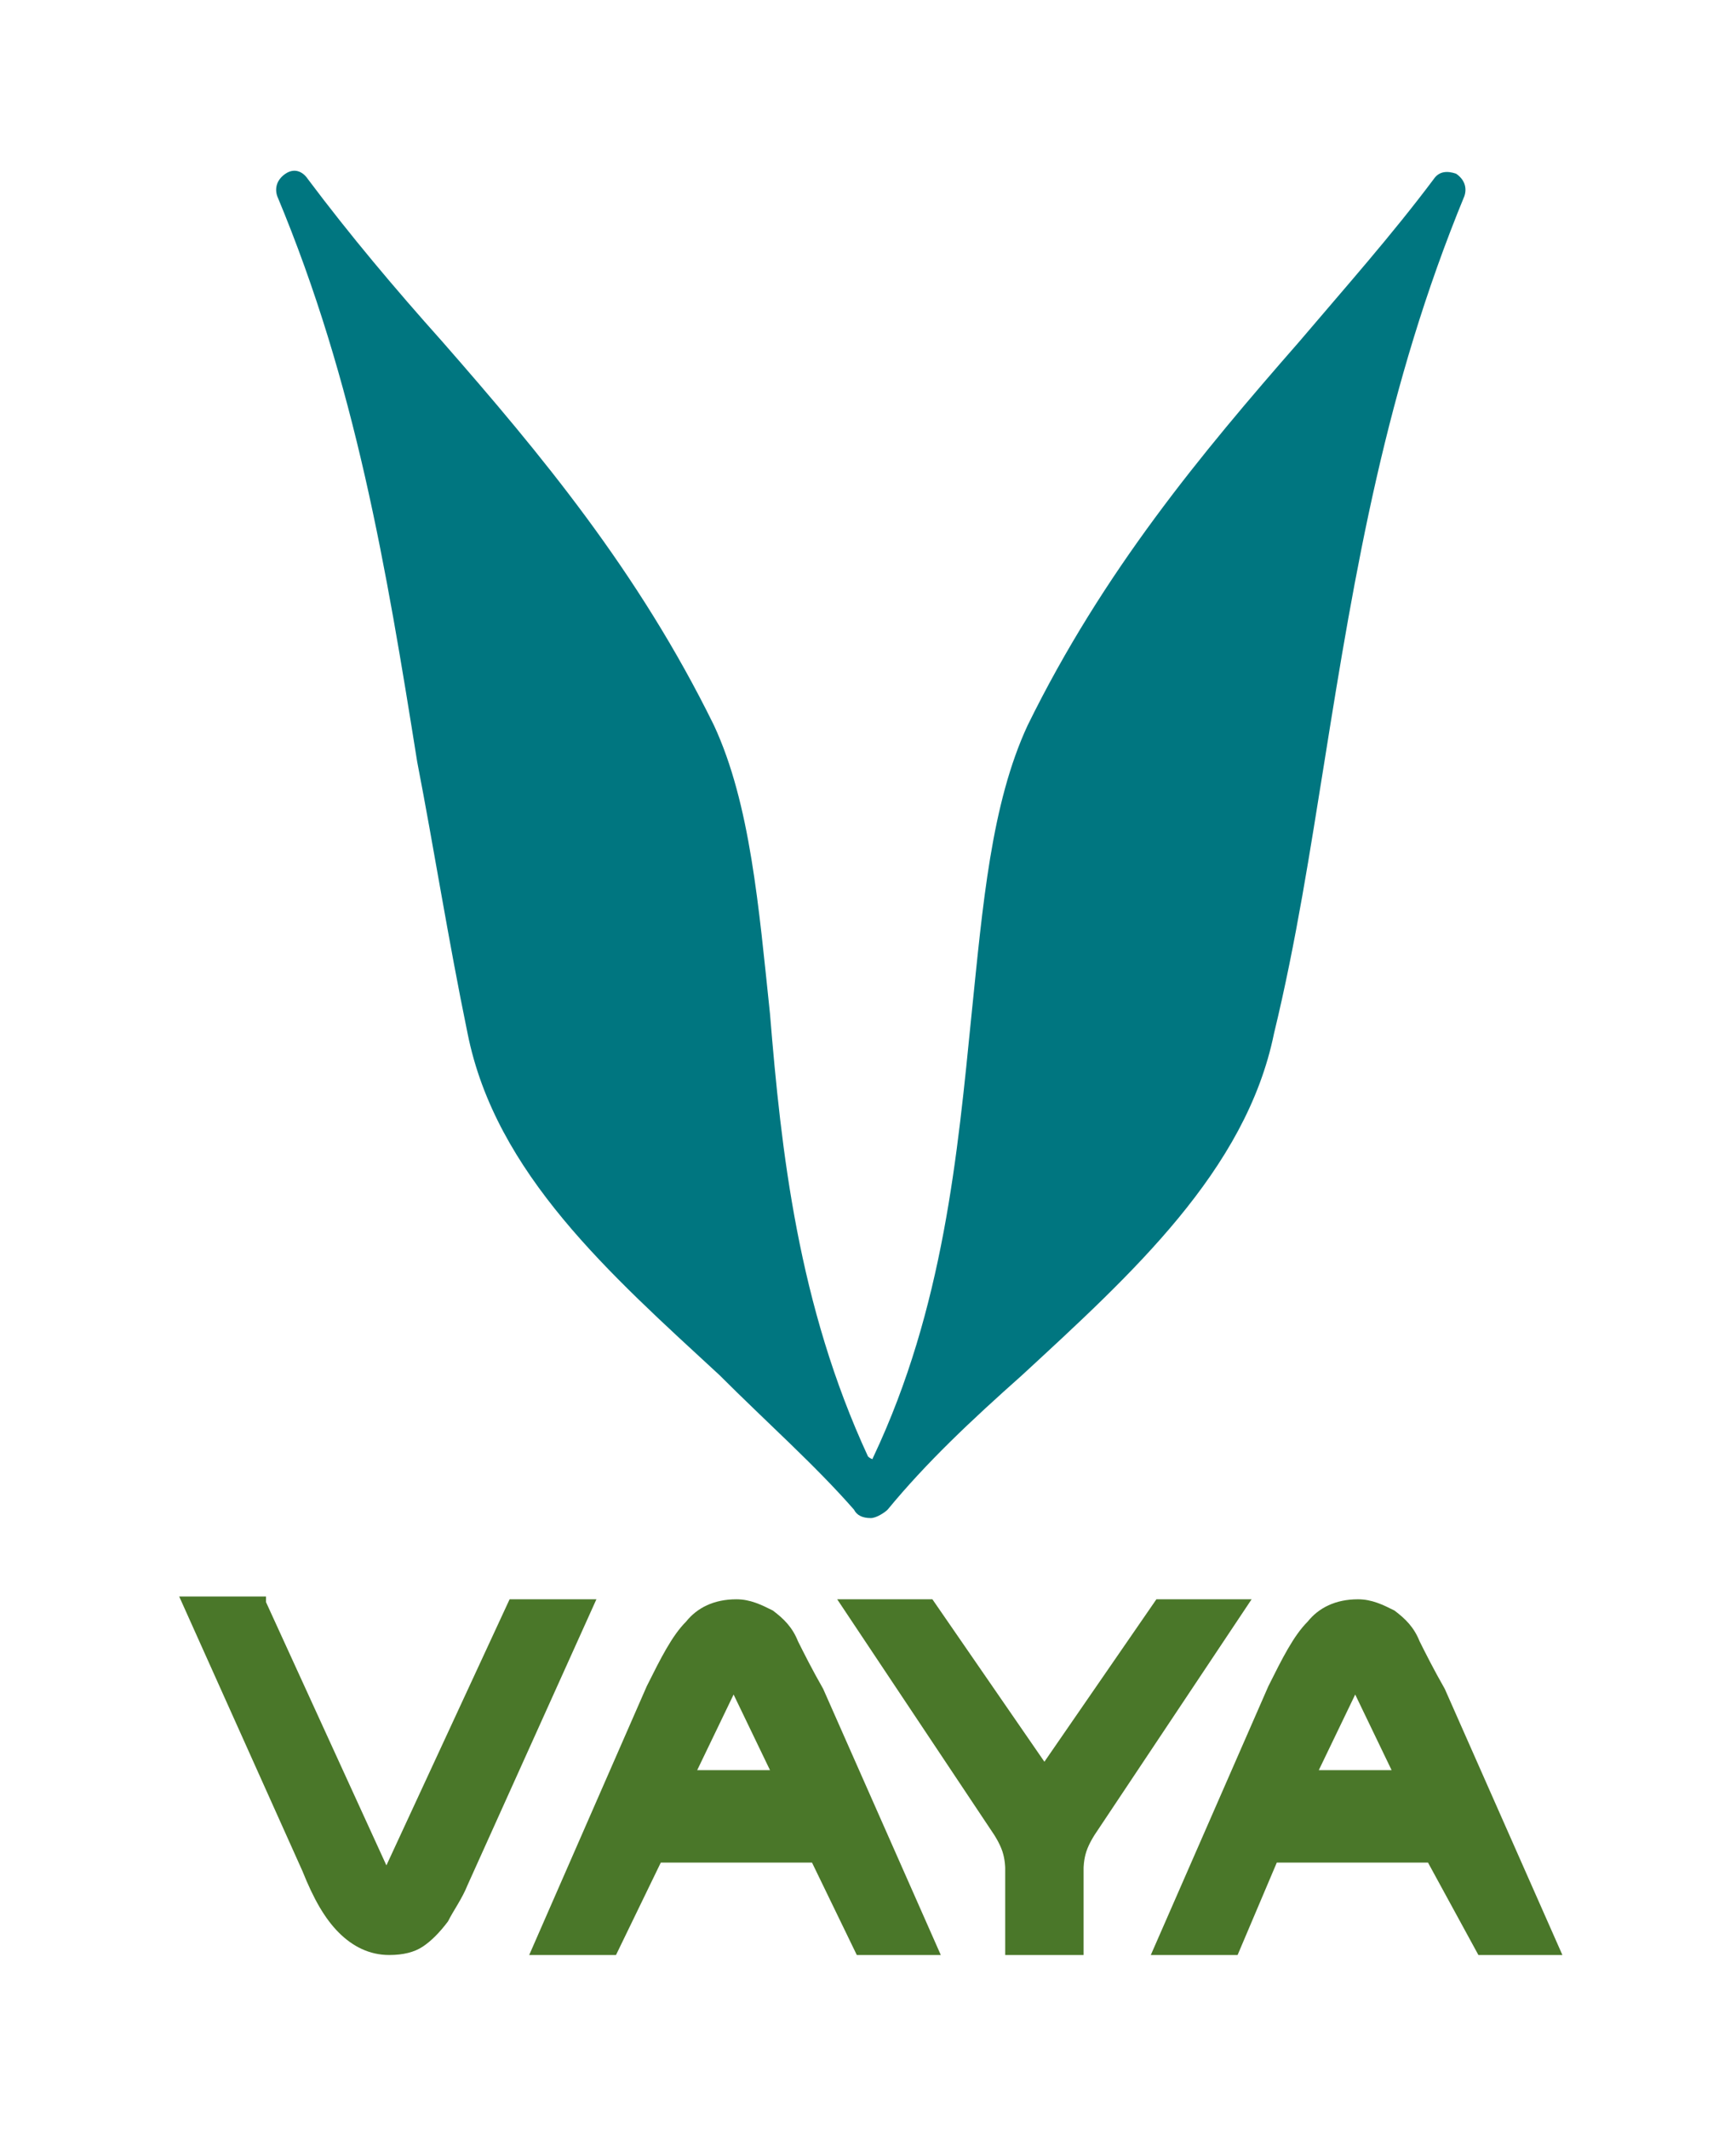
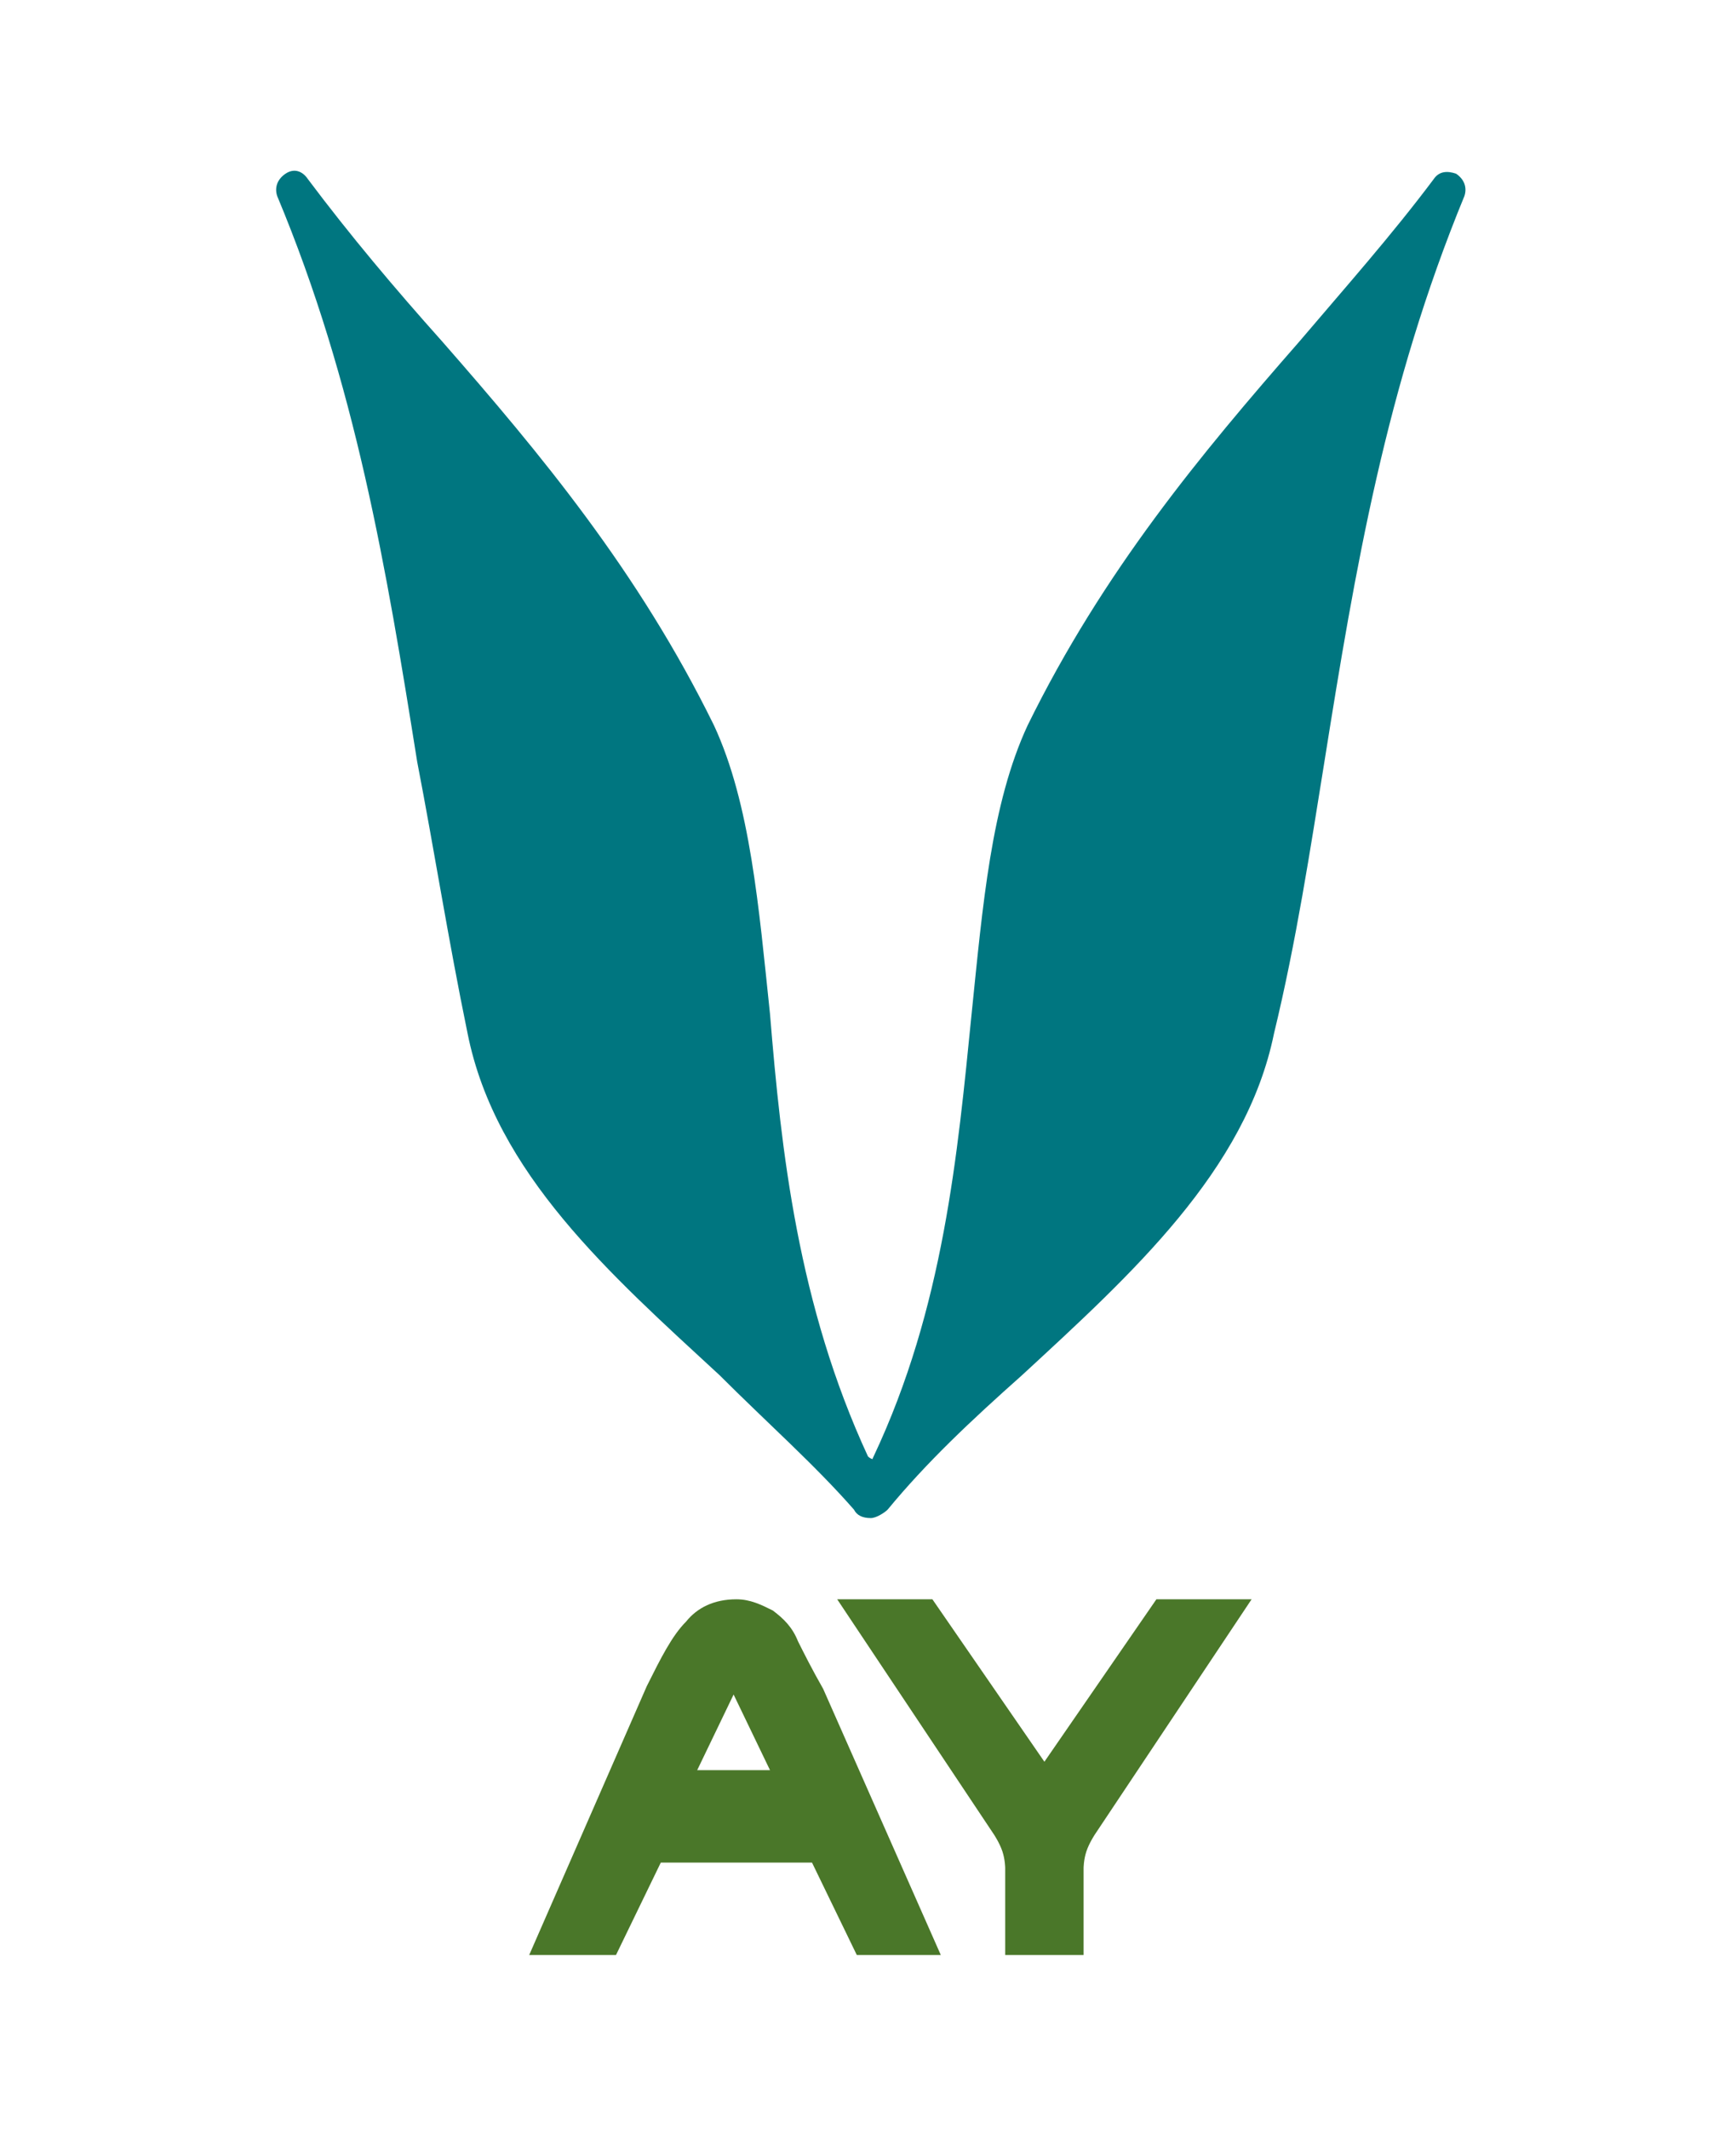
<svg xmlns="http://www.w3.org/2000/svg" version="1.1" id="Layer_1" x="0px" y="0px" viewBox="0 0 62 76" style="enable-background:new 0 0 62 76;" xml:space="preserve">
  <style type="text/css">
	.st0{fill:#4A7729;}
	.st1{fill:#007680;}
</style>
  <g>
    <g>
-       <path class="st0" d="M9.5,57.2l4.3,9.4l4.4-9.5h3.1l-4.6,10.2c-0.2,0.5-0.5,0.9-0.7,1.3c-0.3,0.4-0.6,0.7-0.9,0.9    c-0.3,0.2-0.7,0.3-1.2,0.3c-0.7,0-1.3-0.3-1.8-0.8c-0.5-0.5-0.9-1.2-1.3-2.2l-4.4-9.8H9.5z" />
      <path class="st0" d="M22,69.8l-3.1,0l4.2-9.6c0.5-1,0.9-1.8,1.4-2.3c0.4-0.5,1-0.8,1.8-0.8c0.5,0,0.9,0.2,1.3,0.4    c0.4,0.3,0.7,0.6,0.9,1.1c0.2,0.4,0.5,1,0.9,1.7l4.2,9.5l-3,0l-1.6-3.3h-5.4L22,69.8z M24.9,63.2h2.6l-1.3-2.7L24.9,63.2z" />
      <g>
        <path class="st0" d="M37.3,62.9l-4-5.8h-3.4l5.6,8.4c0,0,0.2,0.3,0.3,0.6c0.1,0.3,0.1,0.6,0.1,0.6v3.1h2.8v-3.1     c0,0,0-0.3,0.1-0.6c0.1-0.3,0.3-0.6,0.3-0.6l5.6-8.4h-3.4L37.3,62.9" />
      </g>
-       <path class="st0" d="M44.2,69.8l-3.1,0l4.2-9.6c0.5-1,0.9-1.8,1.4-2.3c0.4-0.5,1-0.8,1.8-0.8c0.5,0,0.9,0.2,1.3,0.4    c0.4,0.3,0.7,0.6,0.9,1.1c0.2,0.4,0.5,1,0.9,1.7l4.2,9.5l-3,0L51,66.5h-5.4L44.2,69.8z M47.1,63.2h2.6l-1.3-2.7L47.1,63.2z" />
    </g>
    <g>
      <path class="st1" d="M31.2,52c2.5-5.3,3-10.8,3.5-15.8c0.4-3.9,0.7-7.5,2-10.3c2.7-5.5,6.2-9.7,9.7-13.7c1.7-2,3.3-3.8,4.8-5.8    c0.2-0.3,0.5-0.3,0.8-0.2c0.3,0.2,0.4,0.5,0.3,0.8c-2.8,6.8-3.9,13.3-5,20.2c-0.5,3.1-1,6.4-1.8,9.7c-1,4.9-5.1,8.6-9,12.2    c-1.8,1.6-3.4,3.1-4.8,4.8c-0.1,0.1-0.4,0.3-0.6,0.3c-0.3,0-0.5-0.1-0.6-0.3c-1.4-1.6-3.1-3.1-4.8-4.8c-3.9-3.6-8-7.2-9-12.2    c-0.7-3.4-1.2-6.6-1.8-9.7c-1.1-6.9-2.2-13.5-5-20.2c-0.1-0.3,0-0.6,0.3-0.8c0.3-0.2,0.6-0.1,0.8,0.2c1.5,2,3.1,3.9,4.8,5.8    c3.5,4,7,8.2,9.7,13.7c1.3,2.8,1.6,6.5,2,10.3c0.4,4.9,1,10.4,3.5,15.8c0,0,0.1,0.1,0.2,0.1C31.1,52.2,31.2,52,31.2,52z" />
    </g>
  </g>
</svg>